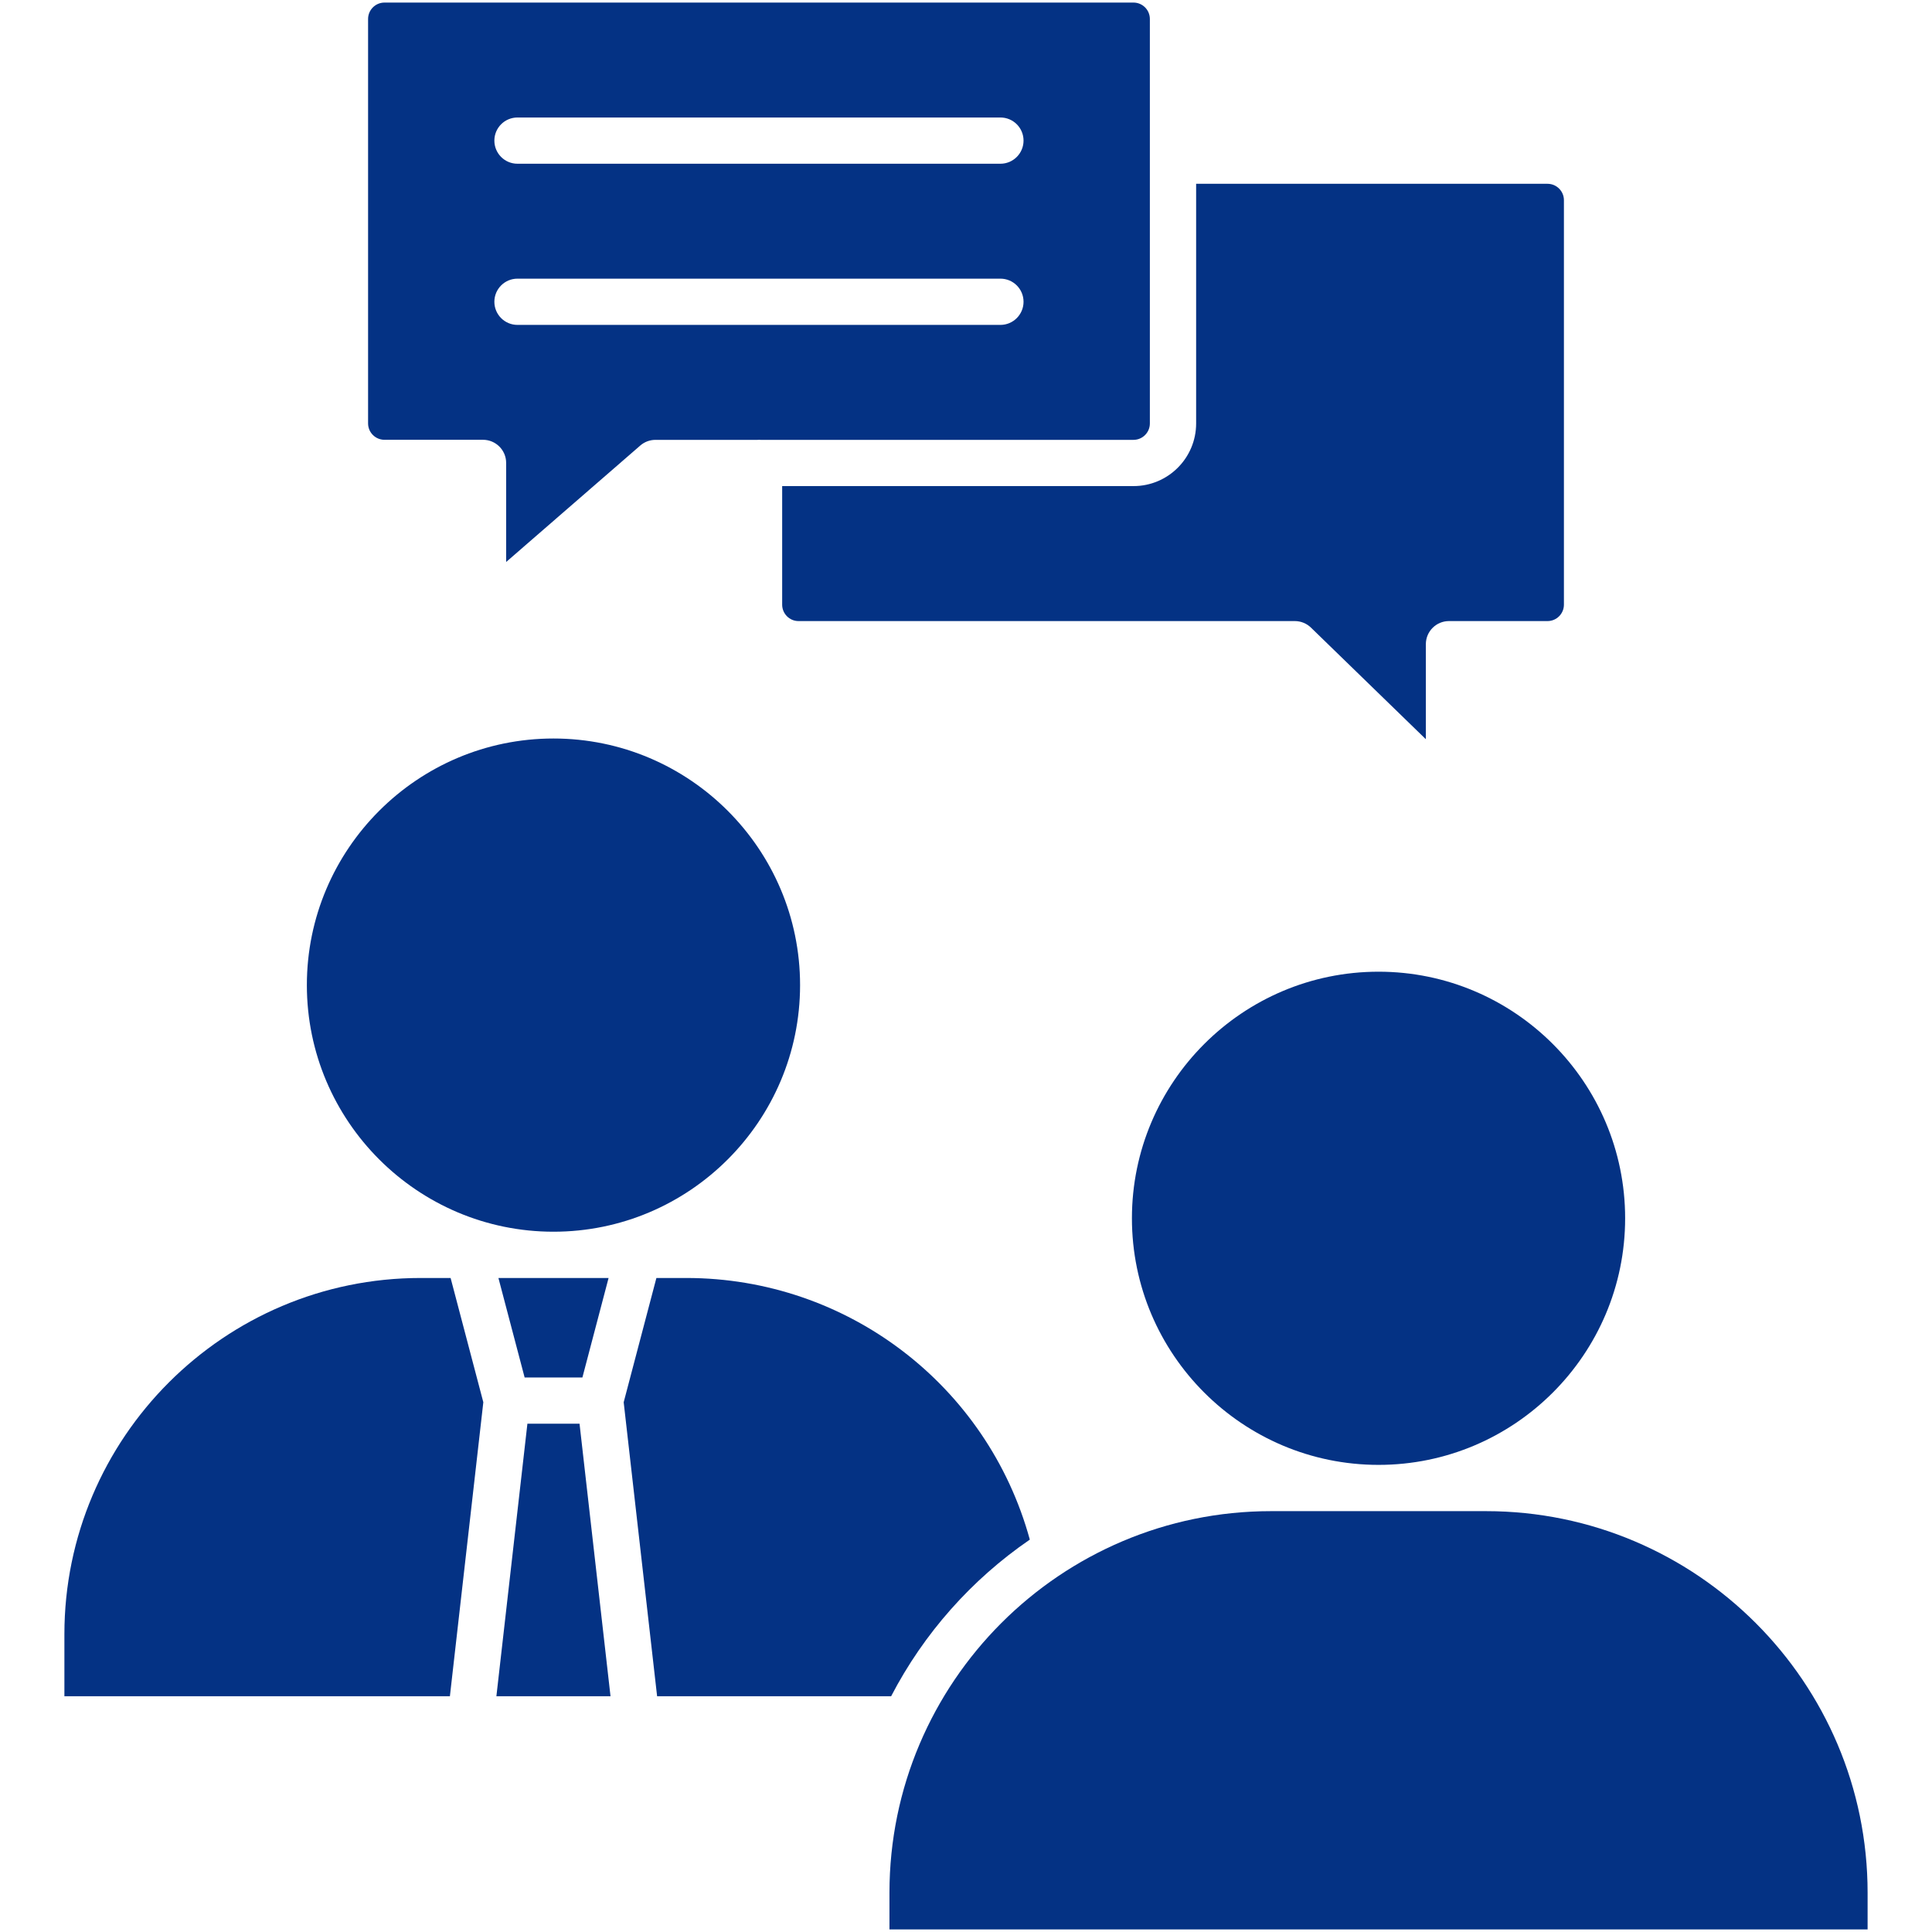
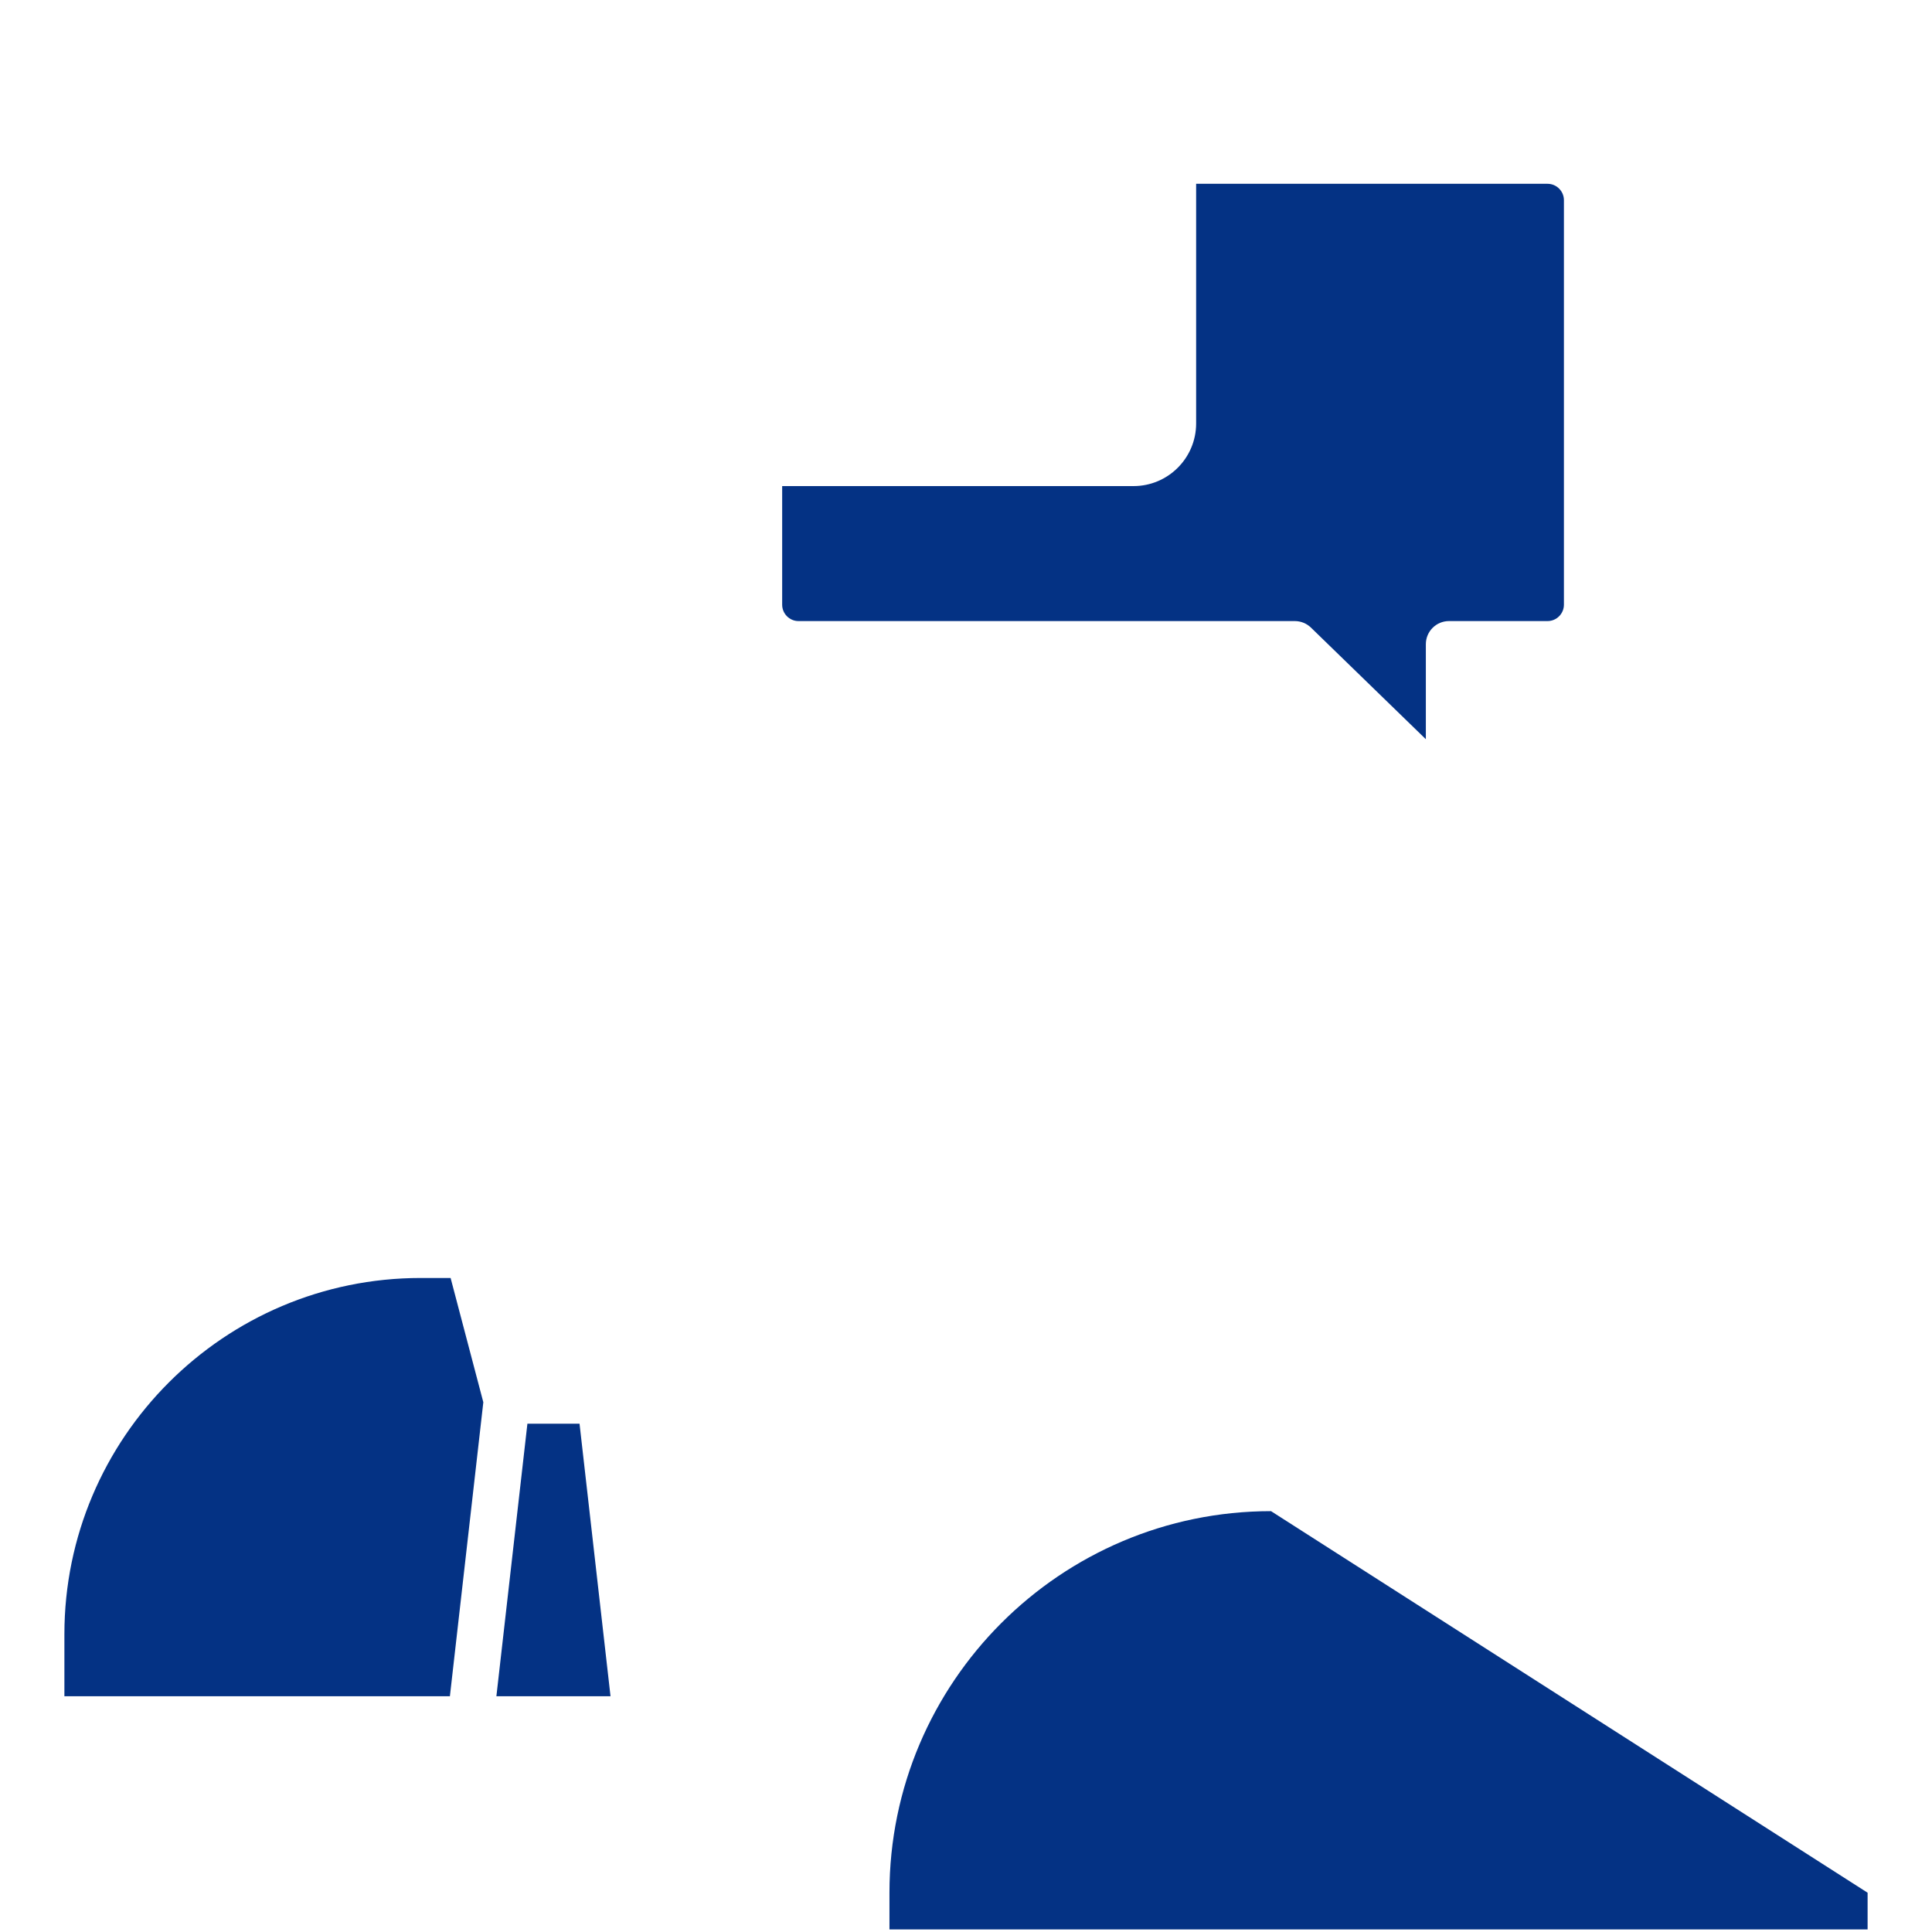
<svg xmlns="http://www.w3.org/2000/svg" width="60" height="60" viewBox="0 0 60 60" fill="none">
  <path fill-rule="evenodd" clip-rule="evenodd" d="M37.147 5.708V13.151C37.147 14.224 36.275 15.096 35.202 15.096L24.291 15.096V18.779C24.291 19.059 24.518 19.288 24.798 19.288L40.212 19.288C40.399 19.288 40.579 19.361 40.713 19.491L44.281 22.957V20.006C44.281 19.609 44.603 19.288 44.999 19.288L48.06 19.288C48.341 19.288 48.569 19.059 48.569 18.779L48.569 6.217C48.569 5.937 48.341 5.708 48.06 5.708L37.147 5.708Z" fill="#043284" />
-   <path fill-rule="evenodd" clip-rule="evenodd" d="M11.431 0.589L11.431 13.149C11.431 13.43 11.659 13.658 11.94 13.658L15 13.658C15.397 13.658 15.719 13.98 15.719 14.376V17.453L19.886 13.835C20.017 13.722 20.184 13.66 20.357 13.66H23.526C23.541 13.659 23.556 13.658 23.572 13.658C23.587 13.658 23.603 13.659 23.618 13.66L35.202 13.66C35.482 13.66 35.71 13.431 35.71 13.151V0.589C35.71 0.309 35.482 0.08 35.202 0.08H11.94C11.659 0.08 11.431 0.309 11.431 0.589ZM31.069 8.654C31.466 8.654 31.787 8.975 31.787 9.372C31.787 9.768 31.465 10.09 31.069 10.09H16.071C15.674 10.09 15.353 9.768 15.353 9.372C15.353 8.975 15.674 8.654 16.071 8.654L31.069 8.654ZM31.069 5.085H16.071C15.674 5.085 15.353 4.764 15.353 4.367C15.353 3.97 15.674 3.649 16.071 3.649L31.069 3.649C31.466 3.649 31.787 3.97 31.787 4.367C31.787 4.763 31.465 5.085 31.069 5.085Z" fill="#043284" />
-   <path fill-rule="evenodd" clip-rule="evenodd" d="M17.189 22.935C12.966 22.935 9.53 26.371 9.53 30.593C9.53 34.816 12.966 38.252 17.189 38.252C21.411 38.252 24.847 34.816 24.847 30.593C24.847 26.371 21.411 22.935 17.189 22.935Z" fill="#043284" />
-   <path fill-rule="evenodd" clip-rule="evenodd" d="M42.812 30.177C38.589 30.177 35.153 33.612 35.153 37.835C35.153 42.058 38.589 45.493 42.812 45.493C47.034 45.493 50.47 42.058 50.47 37.835C50.47 33.612 47.034 30.177 42.812 30.177Z" fill="#043284" />
-   <path fill-rule="evenodd" clip-rule="evenodd" d="M39.473 46.93C32.939 46.93 27.623 52.246 27.623 58.78L27.623 59.92H58V58.78C58 52.246 52.684 46.93 46.15 46.93L39.473 46.93Z" fill="#043284" />
-   <path fill-rule="evenodd" clip-rule="evenodd" d="M20.385 39.689L19.369 43.548L20.407 52.678H27.675C28.69 50.724 30.176 49.052 31.982 47.814C30.666 43.02 26.308 39.689 21.314 39.689H20.385Z" fill="#043284" />
+   <path fill-rule="evenodd" clip-rule="evenodd" d="M39.473 46.93C32.939 46.93 27.623 52.246 27.623 58.78L27.623 59.92H58V58.78L39.473 46.93Z" fill="#043284" />
  <path fill-rule="evenodd" clip-rule="evenodd" d="M13.063 39.689C6.963 39.689 2 44.652 2 50.752V52.678H13.972L15.01 43.548L13.994 39.689H13.063Z" fill="#043284" />
  <path fill-rule="evenodd" clip-rule="evenodd" d="M16.379 44.215L15.416 52.678H18.96L17.998 44.215H16.379Z" fill="#043284" />
-   <path fill-rule="evenodd" clip-rule="evenodd" d="M18.9 39.689H15.479L16.293 42.779H18.087L18.9 39.689Z" fill="#043284" />
</svg>